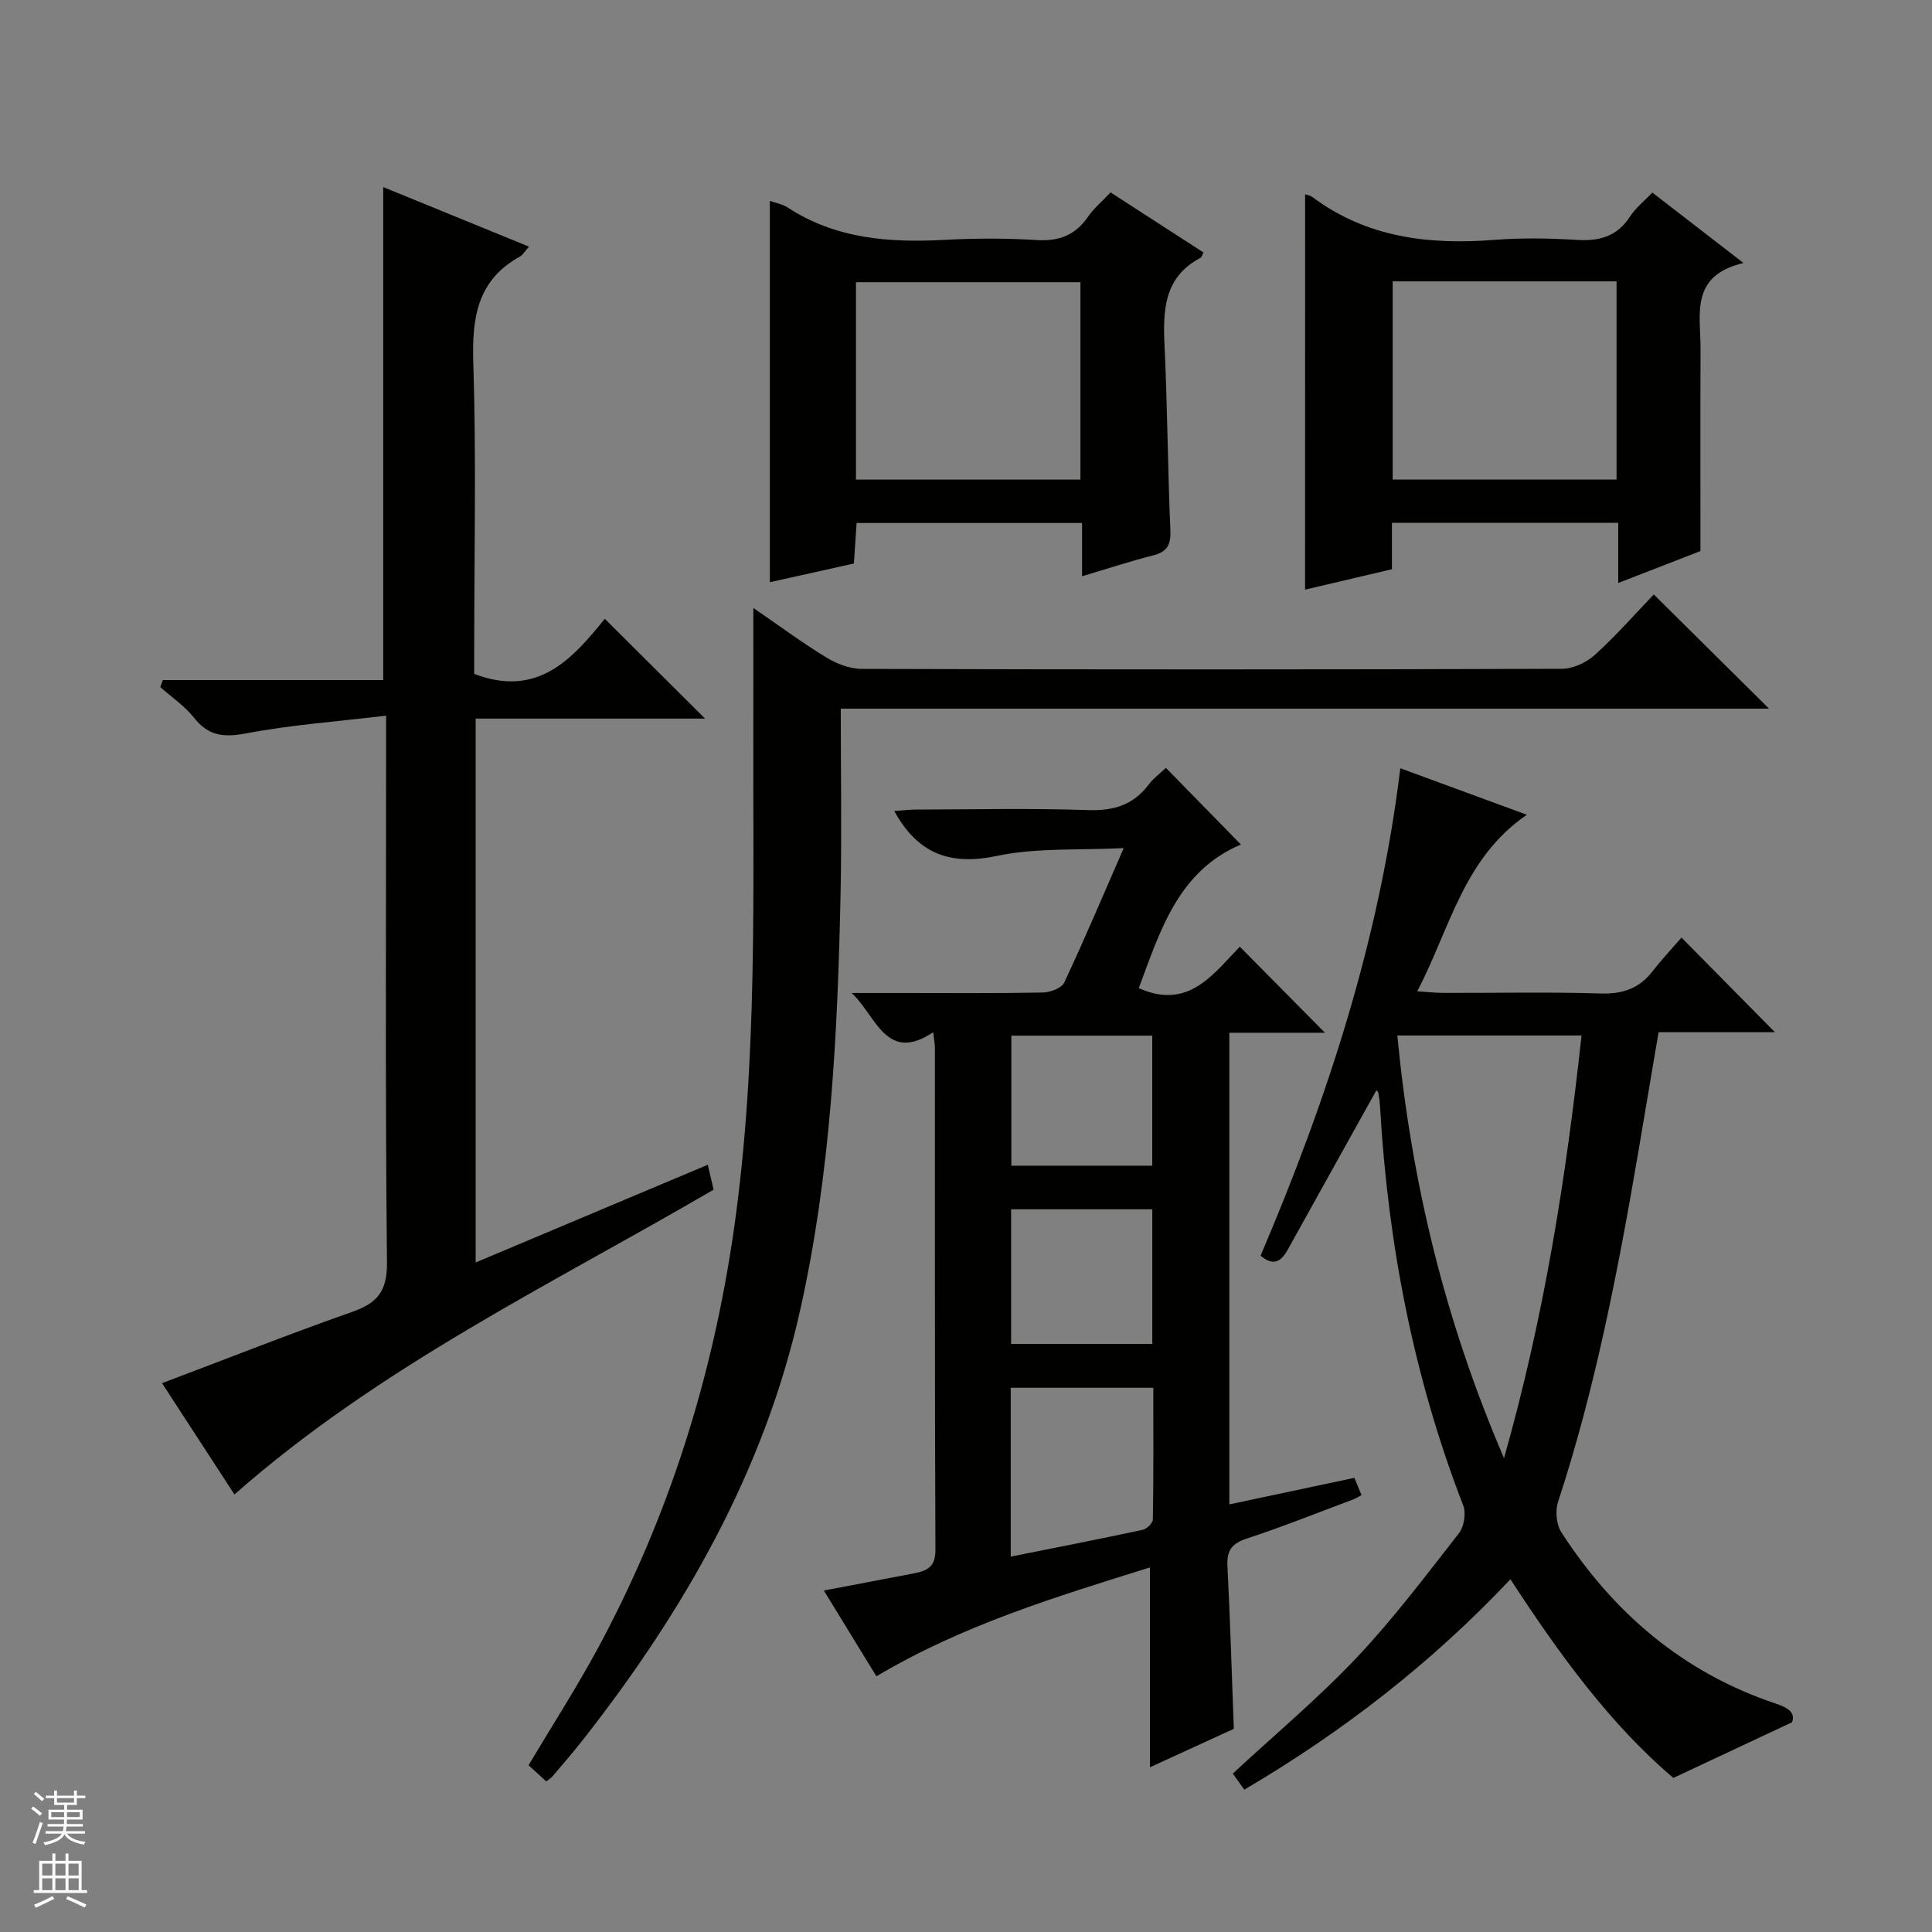
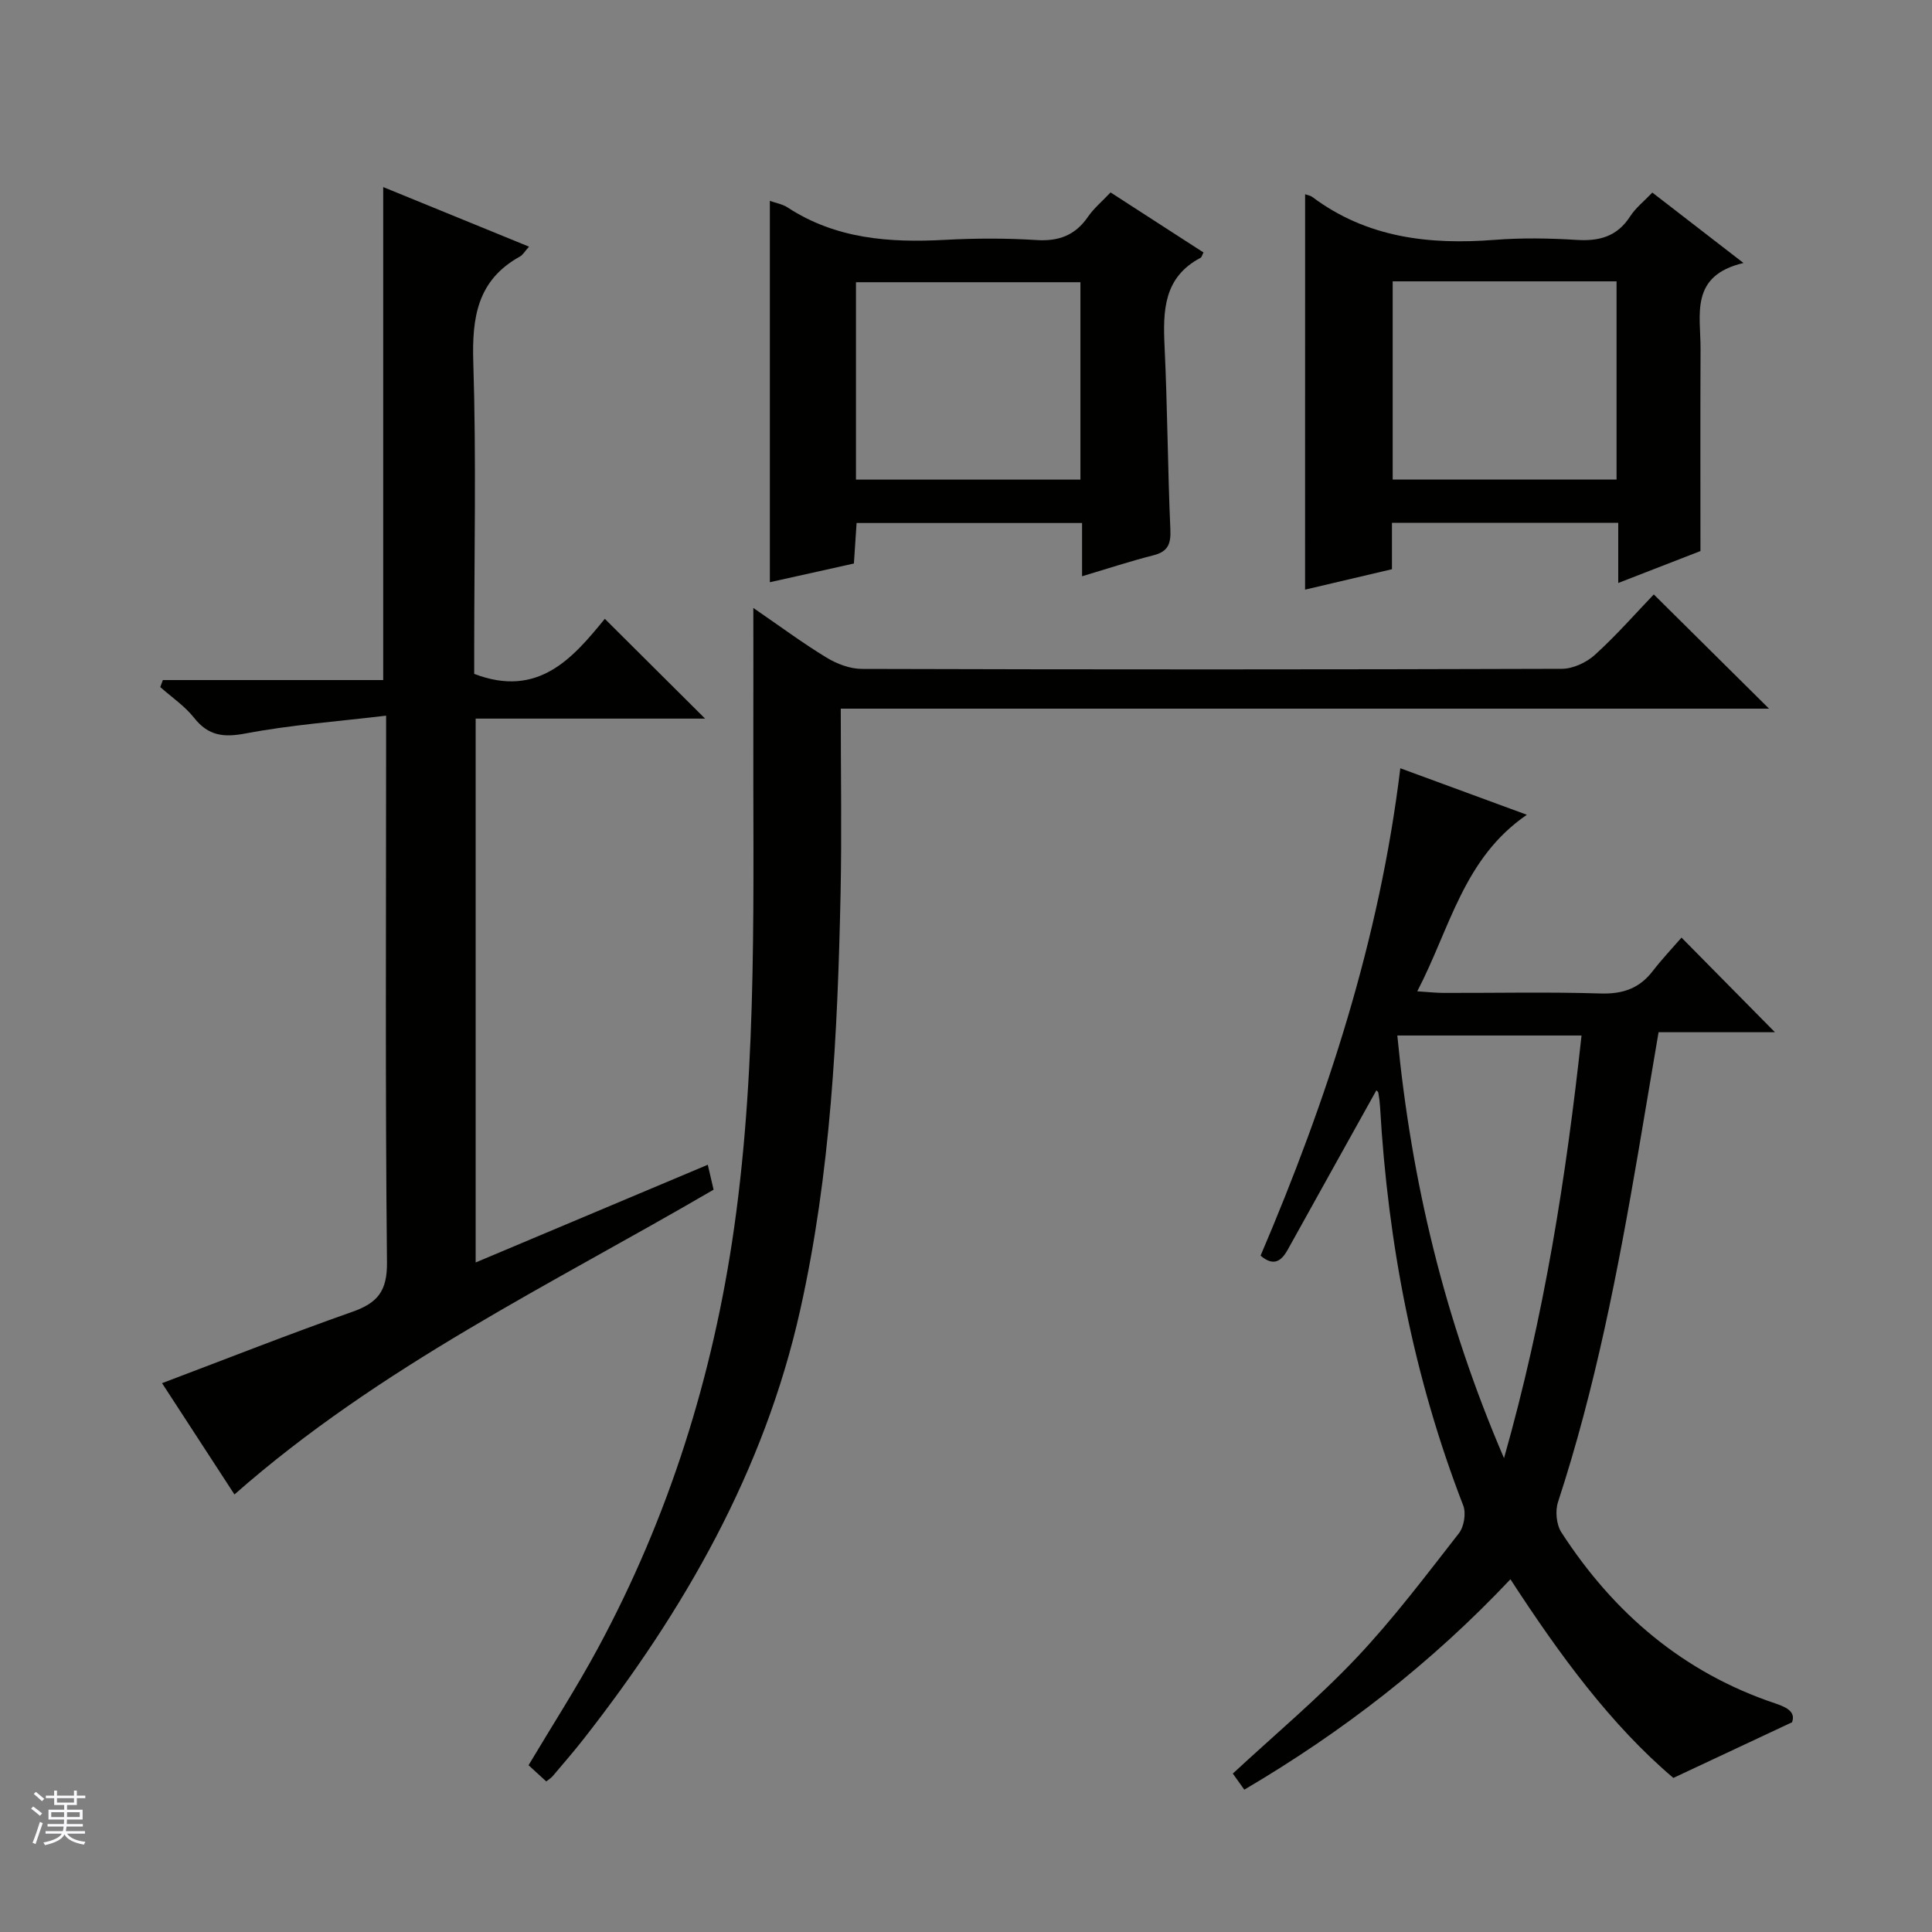
<svg xmlns="http://www.w3.org/2000/svg" enable-background="new 0 0 400 400" viewBox="0 0 400 400">
  <rect x="0" y="0" width="400" height="400" fill="#808080" stroke="none" />
  <g fill="#010100">
-     <path d="m181.45 347.06c-3.64-5.94-7.09-11.58-10.88-17.76 6.63-1.26 12.73-2.41 18.83-3.59 2.61-.51 4.29-1.38 4.27-4.8-.15-34.65-.09-69.29-.11-103.94 0-.8-.17-1.6-.35-3.26-9.79 6.55-11.81-3.46-16.89-8.12h10.14c9.83 0 19.66.09 29.48-.1 1.52-.03 3.86-.91 4.4-2.06 4.15-8.84 7.95-17.84 12.31-27.84-9.21.47-17.95-.12-26.21 1.61-9.66 2.03-16.35-.32-21.29-9.28 1.59-.11 3.13-.31 4.66-.31 11.83-.03 23.66-.29 35.48.11 5.29.18 9.36-1.06 12.55-5.3.97-1.29 2.34-2.29 3.55-3.44 5.16 5.27 10.16 10.38 15.53 15.87-13.02 5.52-16.68 17.81-21.15 29.73 10.28 4.63 15.46-2.97 20.92-8.58 6.03 6.09 11.82 11.95 17.63 17.82-6.12 0-12.79 0-19.8 0v97.65c8.63-1.83 17.1-3.63 25.89-5.5.47 1.13.95 2.29 1.48 3.58-.65.34-1.2.7-1.8.92-7.3 2.73-14.55 5.64-21.96 8.07-3.1 1.02-4.16 2.46-4 5.66.56 11.11.89 22.22 1.32 33.73-5.72 2.62-11.71 5.37-17.37 7.97 0-13.65 0-27.2 0-41.38-19.2 6.01-38.64 11.85-56.63 22.54zm27.81-24.78c9.52-1.9 18.44-3.64 27.33-5.55.85-.18 2.09-1.4 2.1-2.15.15-9.08.09-18.17.09-27.26-10.22 0-19.78 0-29.52 0zm29.31-71.91c-10.08 0-19.65 0-29.23 0v27.88h29.23c0-9.42 0-18.5 0-27.88zm-.01-9.03c0-9.27 0-18.03 0-26.92-9.95 0-19.63 0-29.17 0v26.92z" />
    <path d="m33.55 286.37c13.61-5.14 26.43-10.21 39.42-14.78 5.22-1.84 7.21-4.3 7.15-10.24-.37-35.48-.18-70.96-.18-106.45 0-1.79 0-3.58 0-6.73-10.1 1.21-19.66 1.9-29.01 3.67-4.62.88-7.77.54-10.75-3.23-1.93-2.44-4.64-4.26-7-6.36.18-.48.36-.96.54-1.45h45.62c0-34.43 0-67.98 0-102.07 9.95 4.07 19.87 8.12 30.19 12.34-.86.94-1.27 1.7-1.9 2.05-8.8 4.87-9.93 12.59-9.64 21.89.63 19.8.19 39.64.19 59.47v5.04c13.3 5.1 20.48-3.36 27.04-11.4 7.17 7.14 13.96 13.89 20.76 20.66-15.29 0-31.25 0-47.5 0v112.6c16.19-6.81 31.99-13.46 48.06-20.23.47 2.03.8 3.45 1.2 5.16-33.64 19.64-69.05 36.55-99.2 63.1-4.75-7.3-9.76-15-14.99-23.04z" />
    <path d="m289.92 159.06c8.85 3.25 17.16 6.31 26.2 9.63-13.14 9-15.87 23.46-22.69 36.55 2.34.15 3.9.33 5.46.33 10.83.03 21.67-.22 32.49.12 4.59.14 8.03-1.04 10.81-4.65 1.93-2.5 4.11-4.8 5.95-6.92 6.91 7 13.15 13.32 19.34 19.59-7.45 0-15.49 0-24.09 0-1.45 8.6-2.84 16.85-4.25 25.11-4.17 24.36-8.85 48.6-16.57 72.16-.61 1.85-.34 4.68.7 6.28 10.81 16.71 25.25 29.05 44.33 35.43 2.66.89 4.16 1.9 3.42 3.89-8.43 3.95-16.15 7.57-24.57 11.52-12.91-10.94-23.58-25.51-33.73-41.13-16.42 17.41-34.75 31.59-55.1 43.56-.94-1.32-1.69-2.36-2.38-3.33 8.7-8.07 17.64-15.55 25.6-23.96 7.63-8.07 14.36-17.02 21.21-25.79 1.06-1.36 1.52-4.14.9-5.74-10.28-26.57-15.59-54.14-17.22-82.5-.06-.99-.18-1.99-.36-2.97-.05-.27-.4-.48-.41-.49-6.08 10.93-12.22 21.93-18.33 32.95-1.35 2.44-2.95 3.56-5.64 1.27 13.77-32.27 24.62-65.42 28.93-100.91zm21.47 142.84c8.38-29.54 12.87-58.33 16.05-87.51-12.96 0-25.49 0-38.14 0 2.9 30.1 9.73 58.77 22.09 87.51z" />
    <path d="m155.97 125.87c5.58 3.83 10.22 7.28 15.14 10.27 2.14 1.3 4.85 2.34 7.31 2.35 48.32.14 96.64.14 144.96-.02 2.32-.01 5.11-1.32 6.86-2.92 4.42-4.01 8.38-8.54 12.16-12.48 8.21 8.14 15.97 15.83 23.86 23.65-63.59 0-127.54 0-192.19 0 0 13.21.22 25.81-.04 38.41-.61 28.94-2.03 57.85-8.38 86.2-7.45 33.27-24 62.11-44.82 88.71-2.05 2.62-4.24 5.13-6.39 7.68-.3.36-.73.61-1.34 1.11-1.21-1.11-2.4-2.2-3.67-3.36 4.86-8.16 9.9-15.97 14.31-24.13 14.75-27.31 23.9-56.45 28.26-87.18 4.95-34.93 3.85-70.05 3.97-105.15.02-7.32 0-14.64 0-23.14z" />
    <path d="m270.21 40.22c.59.21 1.1.27 1.46.54 11.31 8.47 24.19 9.96 37.79 8.9 5.63-.44 11.34-.34 16.98.01 4.71.3 8.39-.71 11.07-4.88 1.13-1.76 2.88-3.12 4.59-4.92 6.05 4.67 11.9 9.19 18.87 14.58-11.21 2.63-8.85 10.75-8.89 17.81-.06 13.63-.02 27.25-.02 41.83-4.68 1.82-10.47 4.07-17.02 6.61 0-4.49 0-8.35 0-12.45-15.85 0-31.11 0-46.85 0v9.6c-6.27 1.47-12.17 2.86-17.99 4.23.01-27.36.01-54.41.01-81.86zm64.48 18.03c-15.7 0-30.96 0-46.35 0v41.03h46.35c0-13.73 0-27.16 0-41.03z" />
    <path d="m224.03 119.31c0-3.93 0-7.35 0-11.03-15.7 0-30.96 0-46.68 0-.18 2.7-.36 5.42-.56 8.39-5.93 1.32-11.66 2.59-17.4 3.87 0-26.63 0-52.65 0-78.95 1.26.45 2.62.67 3.67 1.36 9.99 6.53 21.07 7.33 32.56 6.71 6.31-.34 12.68-.36 18.99.04 4.62.29 8.01-.99 10.64-4.81 1.2-1.75 2.9-3.16 4.68-5.05 6.5 4.2 12.88 8.32 19.24 12.43-.29.55-.37.98-.62 1.11-7.63 4.03-7.79 10.92-7.44 18.32.6 12.63.65 25.29 1.2 37.92.13 3-.48 4.58-3.51 5.35-4.78 1.21-9.48 2.76-14.77 4.34zm-46.81-20.01h46.47c0-13.85 0-27.41 0-40.87-15.7 0-31.07 0-46.47 0z" />
  </g>
  <path d="m6.45 374.46.42-.45c.65.47 1.27.95 1.85 1.44l-.45.49c-.66-.56-1.26-1.06-1.83-1.48m.93 7.33-.63-.26c.55-1.36 1.05-2.8 1.52-4.33.19.1.38.19.59.27-.46 1.29-.95 2.73-1.48 4.32m-.38-10.38.44-.42c.43.34 1.01.82 1.74 1.44l-.49.49c-.53-.51-1.09-1.01-1.69-1.51m2.5.35h1.72v-1.04h.59v1.04h3.52v-1.04h.59v1.04h1.75v.53h-1.75v1.42h-2.03v.97h3.22v2.03h-3.24c0 .35-.01.66-.03.93h3.32v.53h-3.37c-.03.27-.08.58-.15.94h3.96v.53h-3.71c.67.92 1.93 1.48 3.79 1.68-.13.24-.23.44-.29.59-2.13-.38-3.48-1.08-4.04-2.12-.43.97-1.77 1.72-4.03 2.23-.09-.19-.2-.37-.33-.55 2.1-.42 3.37-1.03 3.81-1.83h-3.36v-.53h3.58c.08-.29.13-.61.16-.94h-3.33v-.53h3.39c.02-.27.04-.58.04-.93h-3.23v-2.03h3.25v-.97h-2.07v-1.42h-1.73zm1.12 3.44v1h2.65c.01-.3.02-.44.01-.4v-.25-.35zm1.19-2h3.52v-.91h-3.52zm4.71 2h-2.63v.59c0 .15-.01.28-.01.4h2.64z" fill="#fafafc" />
-   <path d="m13.55 383.74h.63v1.52h2.72v6.07h1.13v.6h-11.05v-.6h1.13v-6.07h2.73v-1.52h.63v1.52h2.1v-1.52zm-2.68 8.83.38.56c-1.24.63-2.53 1.25-3.85 1.85-.1-.21-.21-.42-.34-.63 1.36-.55 2.63-1.15 3.81-1.78m-2.13-4.27h2.1v-2.45h-2.1zm0 3.04h2.1v-2.46h-2.1zm2.72-3.04h2.1v-2.45h-2.1zm0 3.04h2.1v-2.46h-2.1zm6.07 3.6c-1.41-.71-2.7-1.3-3.86-1.78l.35-.56c1.45.62 2.75 1.19 3.88 1.72zm-1.25-9.09h-2.1v2.45h2.1zm-2.09 5.49h2.1v-2.46h-2.1z" fill="#fafafc" />
</svg>